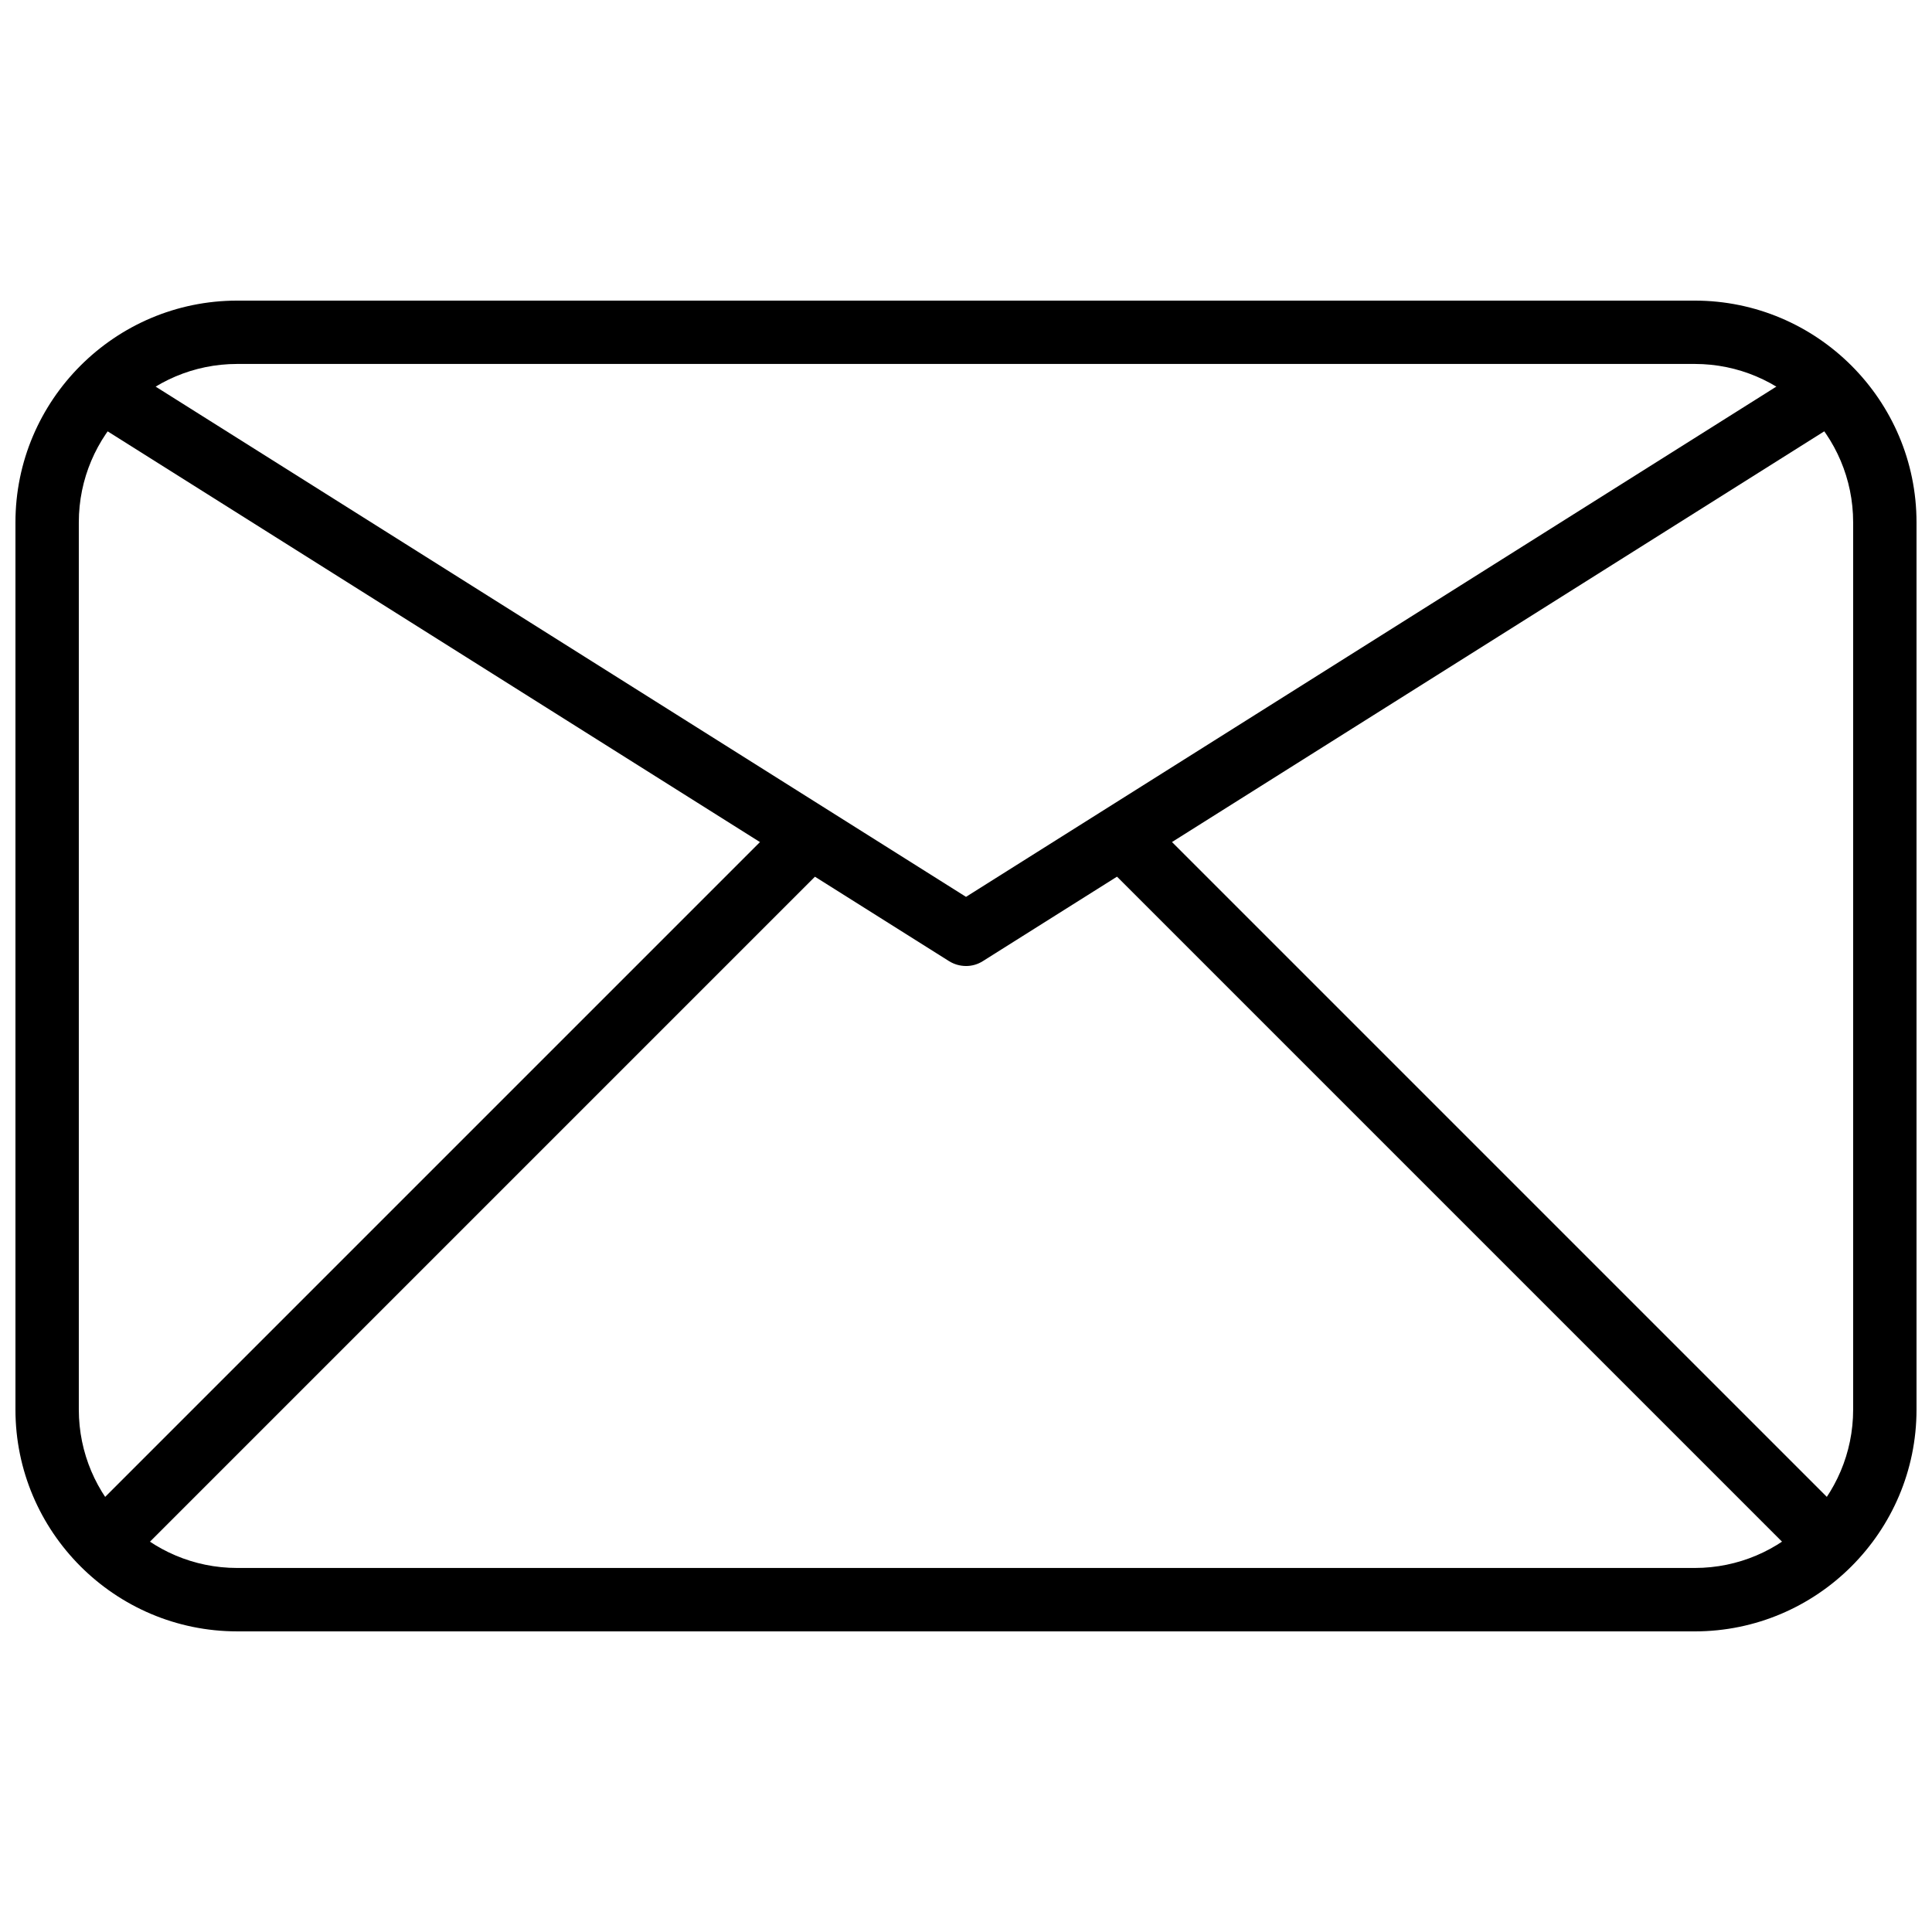
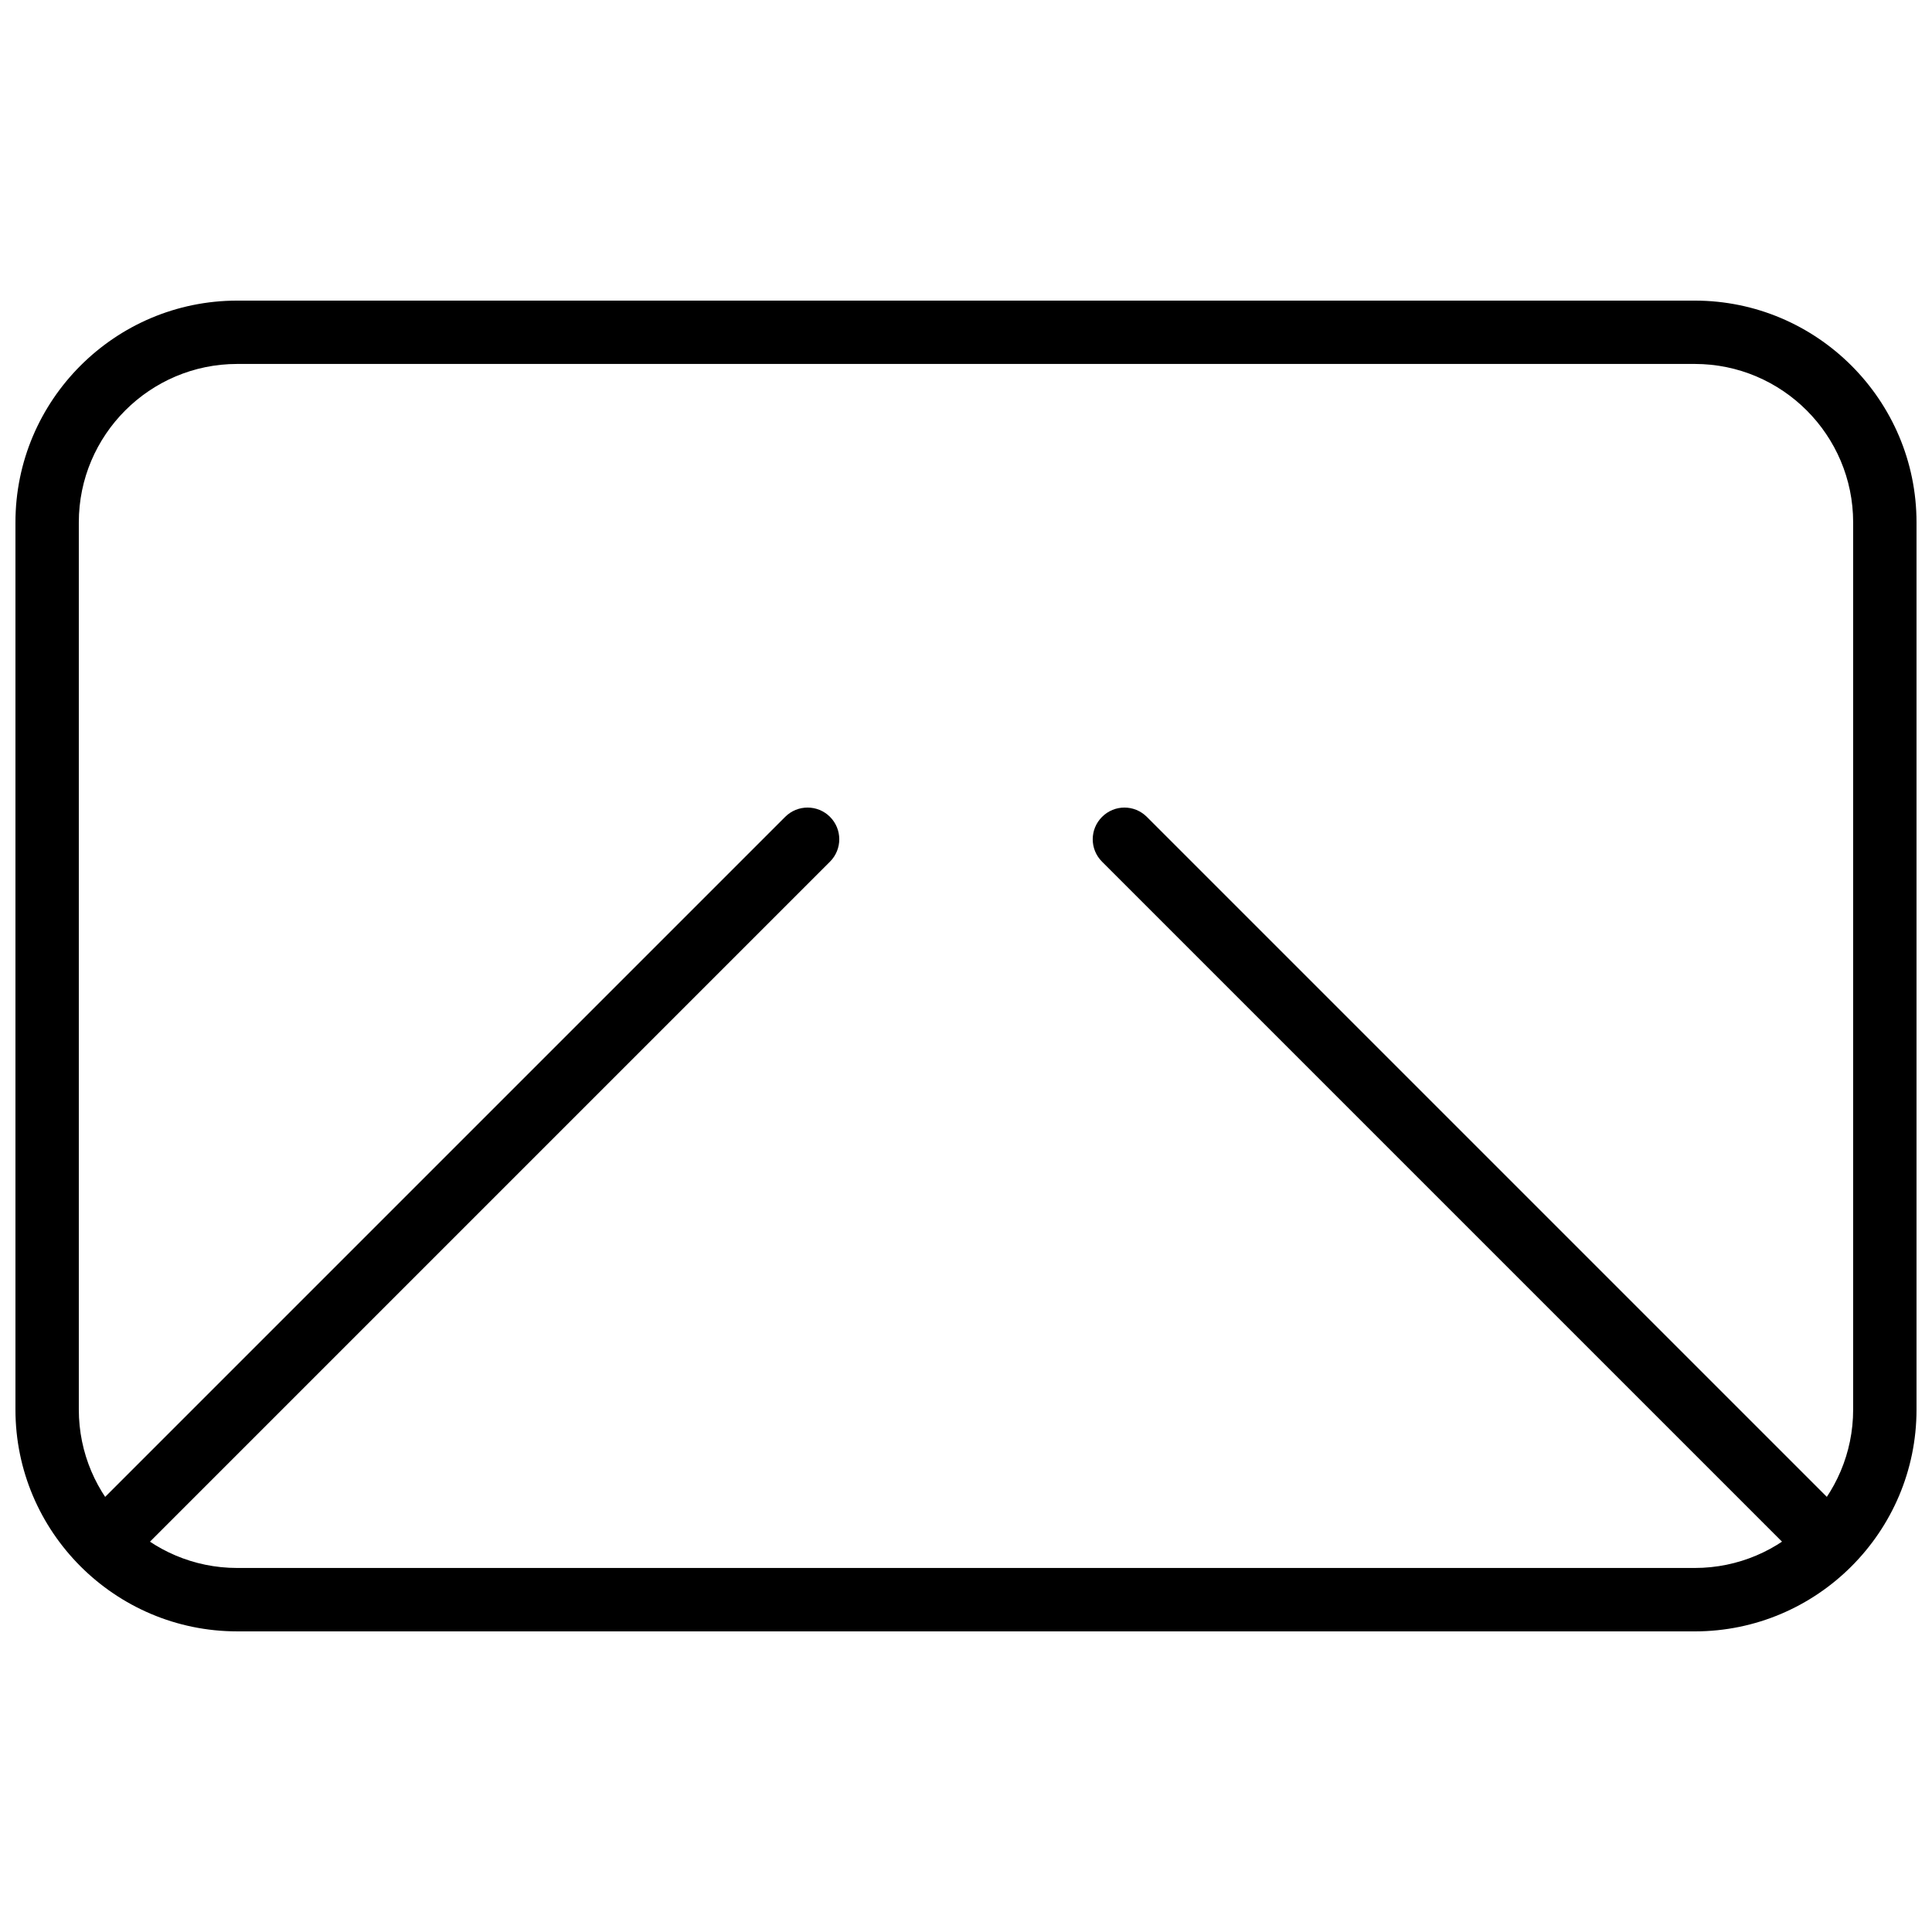
<svg xmlns="http://www.w3.org/2000/svg" width="800px" height="800px" version="1.1" viewBox="144 144 512 512">
  <defs>
    <clipPath id="a">
      <path d="m148.09 223h503.81v354h-503.81z" />
    </clipPath>
  </defs>
  <g clip-path="url(#a)">
    <path d="m593.12 576.33h-386.25c-32.41 0-58.777-26.375-58.777-58.777v-235.11c0-32.402 26.367-58.777 58.777-58.777h386.25c32.402 0 58.777 26.375 58.777 58.777v235.11c0 32.406-26.375 58.781-58.777 58.781zm-386.25-335.88c-23.148 0-41.984 18.836-41.984 41.984v235.11c0 23.148 18.836 41.984 41.984 41.984h386.25c23.148 0 41.984-18.836 41.984-41.984v-235.11c0-23.148-18.836-41.984-41.984-41.984z" />
  </g>
-   <path d="m400 400c-1.555 0-3.106-0.43-4.477-1.277l-226.71-142.75c-3.922-2.484-5.106-7.66-2.629-11.598 2.469-3.93 7.648-5.098 11.578-2.629l222.24 139.93 222.24-139.94c3.938-2.445 9.109-1.285 11.578 2.629 2.477 3.93 1.293 9.109-2.629 11.586l-226.71 142.75c-1.367 0.875-2.922 1.305-4.473 1.305z" />
  <path d="m173.29 559.54c-2.148 0-4.301-0.824-5.938-2.461-3.281-3.281-3.281-8.59 0-11.875l184.73-184.73c3.281-3.281 8.59-3.281 11.875 0 3.281 3.281 3.281 8.59 0 11.875l-184.73 184.73c-1.641 1.637-3.789 2.461-5.938 2.461z" />
  <path d="m626.71 559.54c-2.148 0-4.301-0.824-5.938-2.461l-184.72-184.72c-3.293-3.293-3.293-8.582 0-11.875 3.293-3.293 8.582-3.293 11.875 0l184.72 184.72c3.281 3.281 3.281 8.59 0 11.875-1.641 1.637-3.789 2.461-5.941 2.461z" />
</svg>